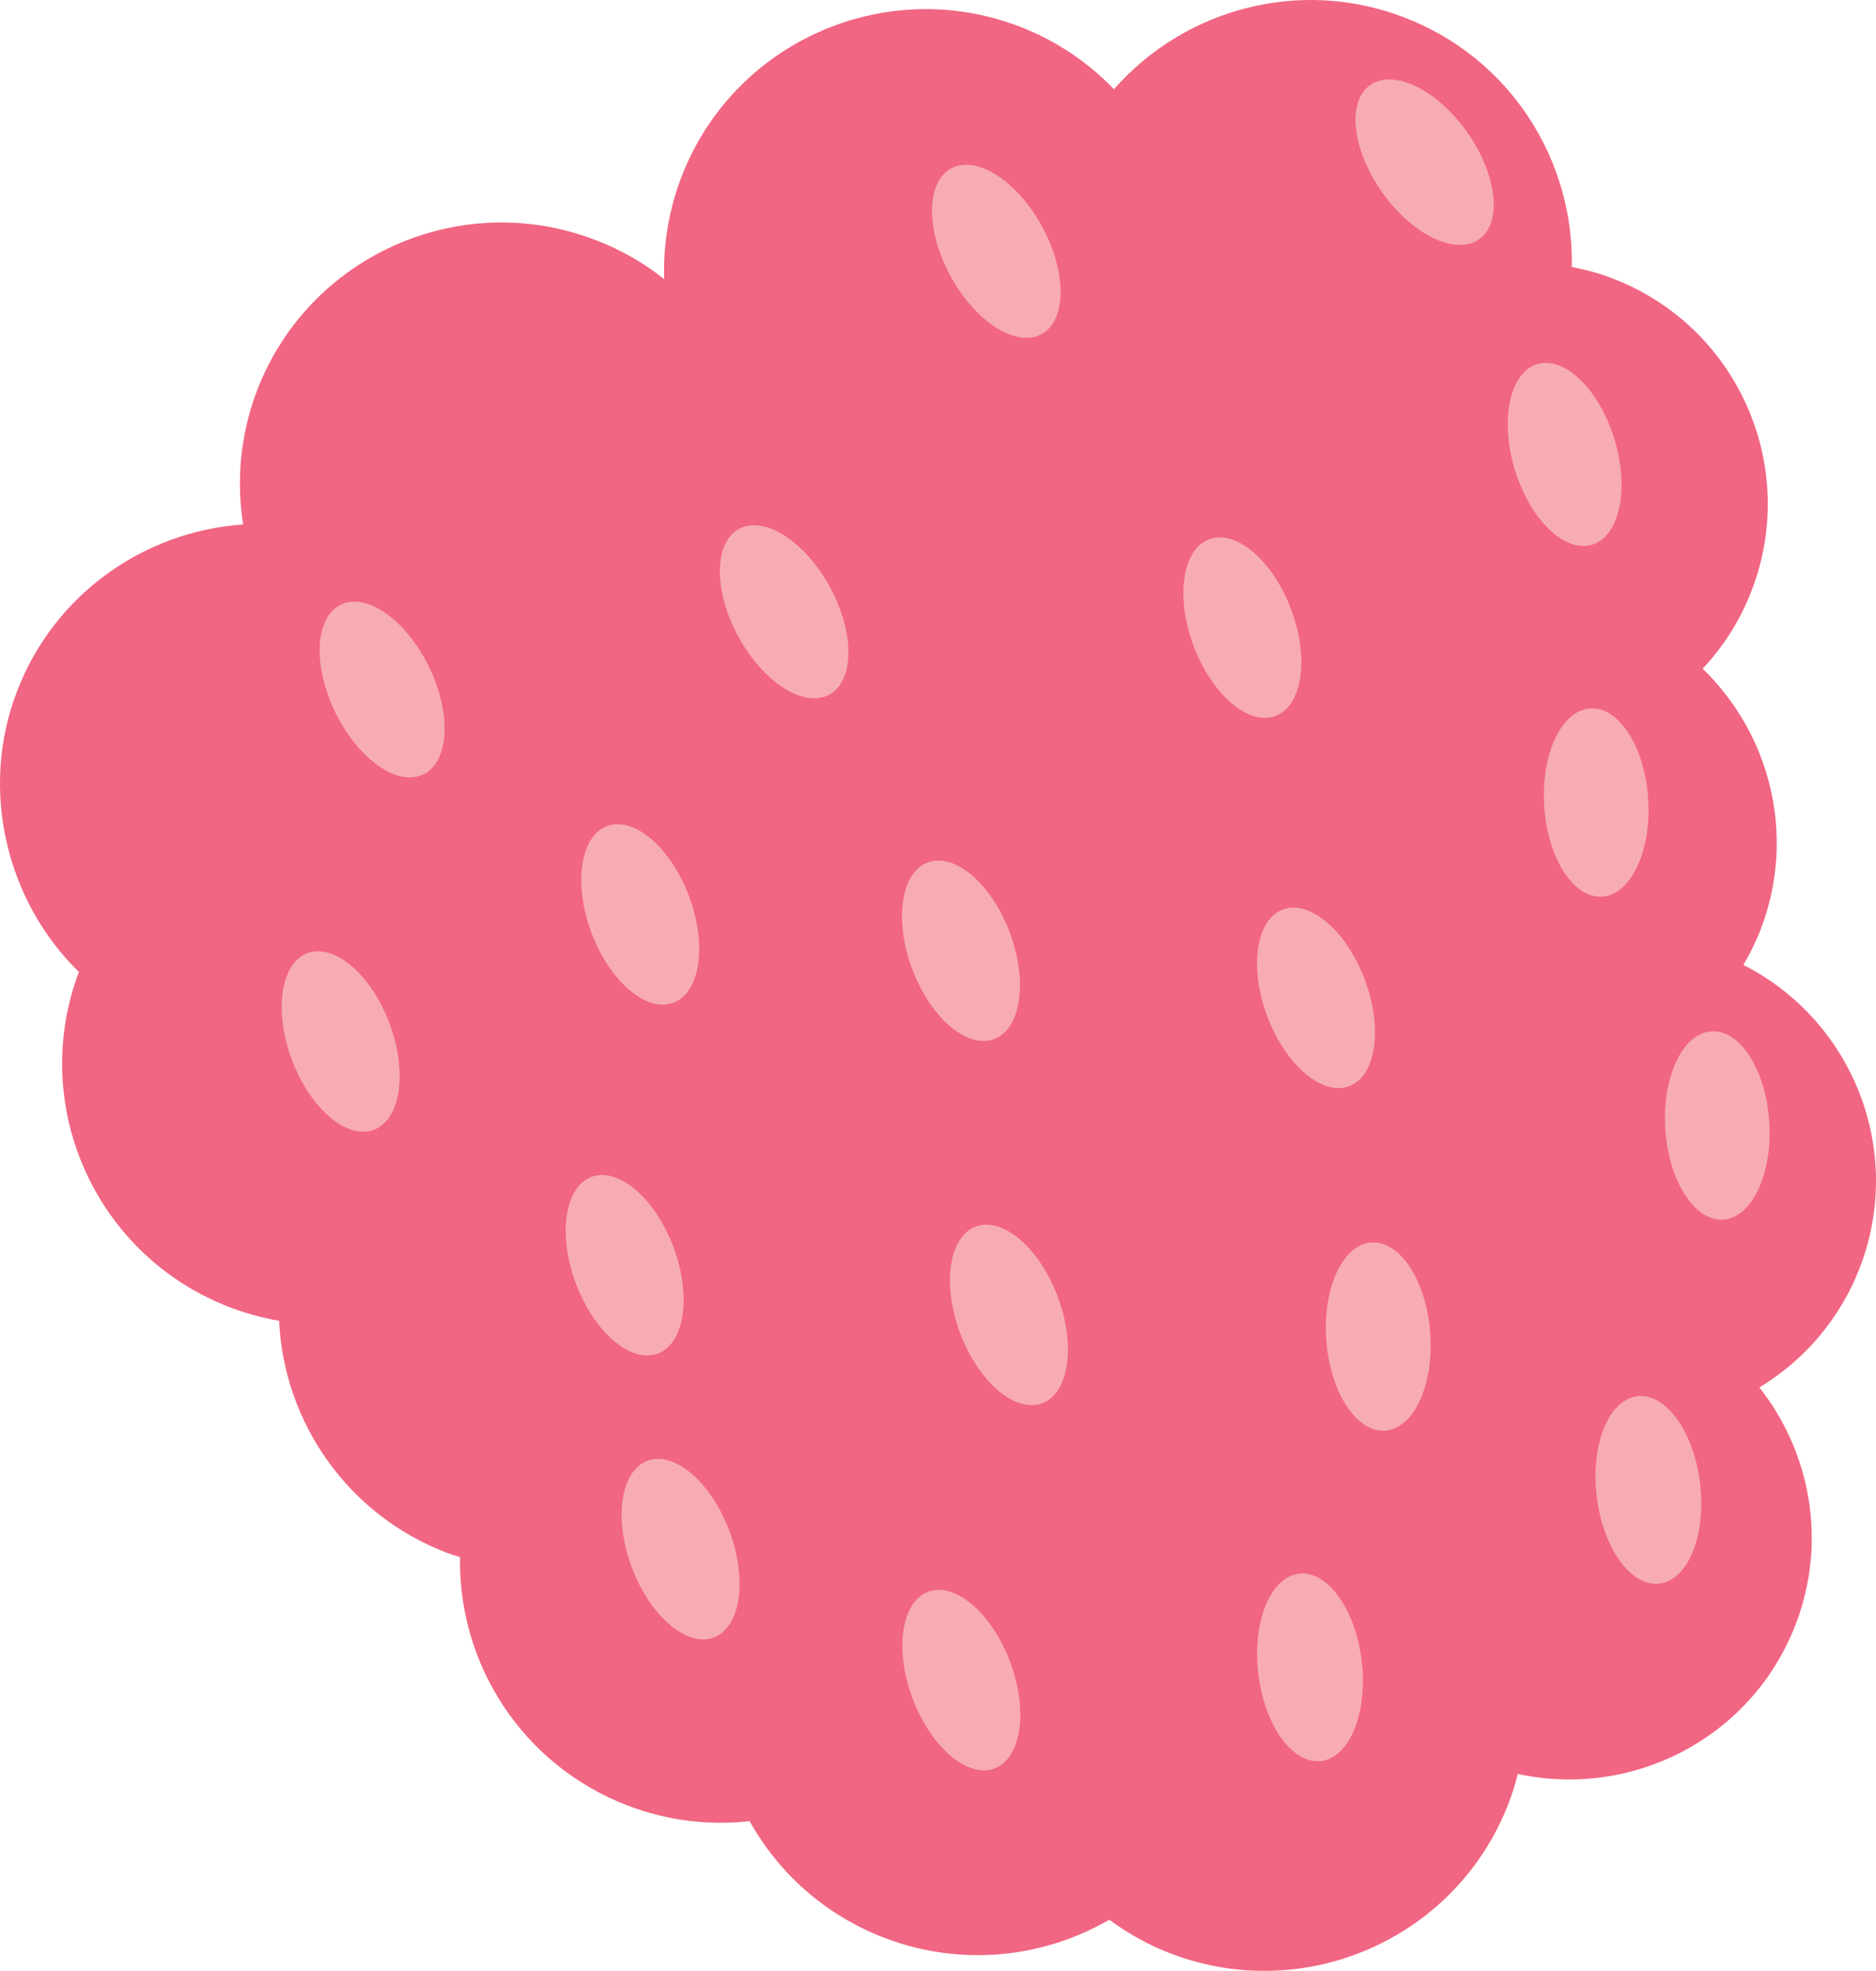
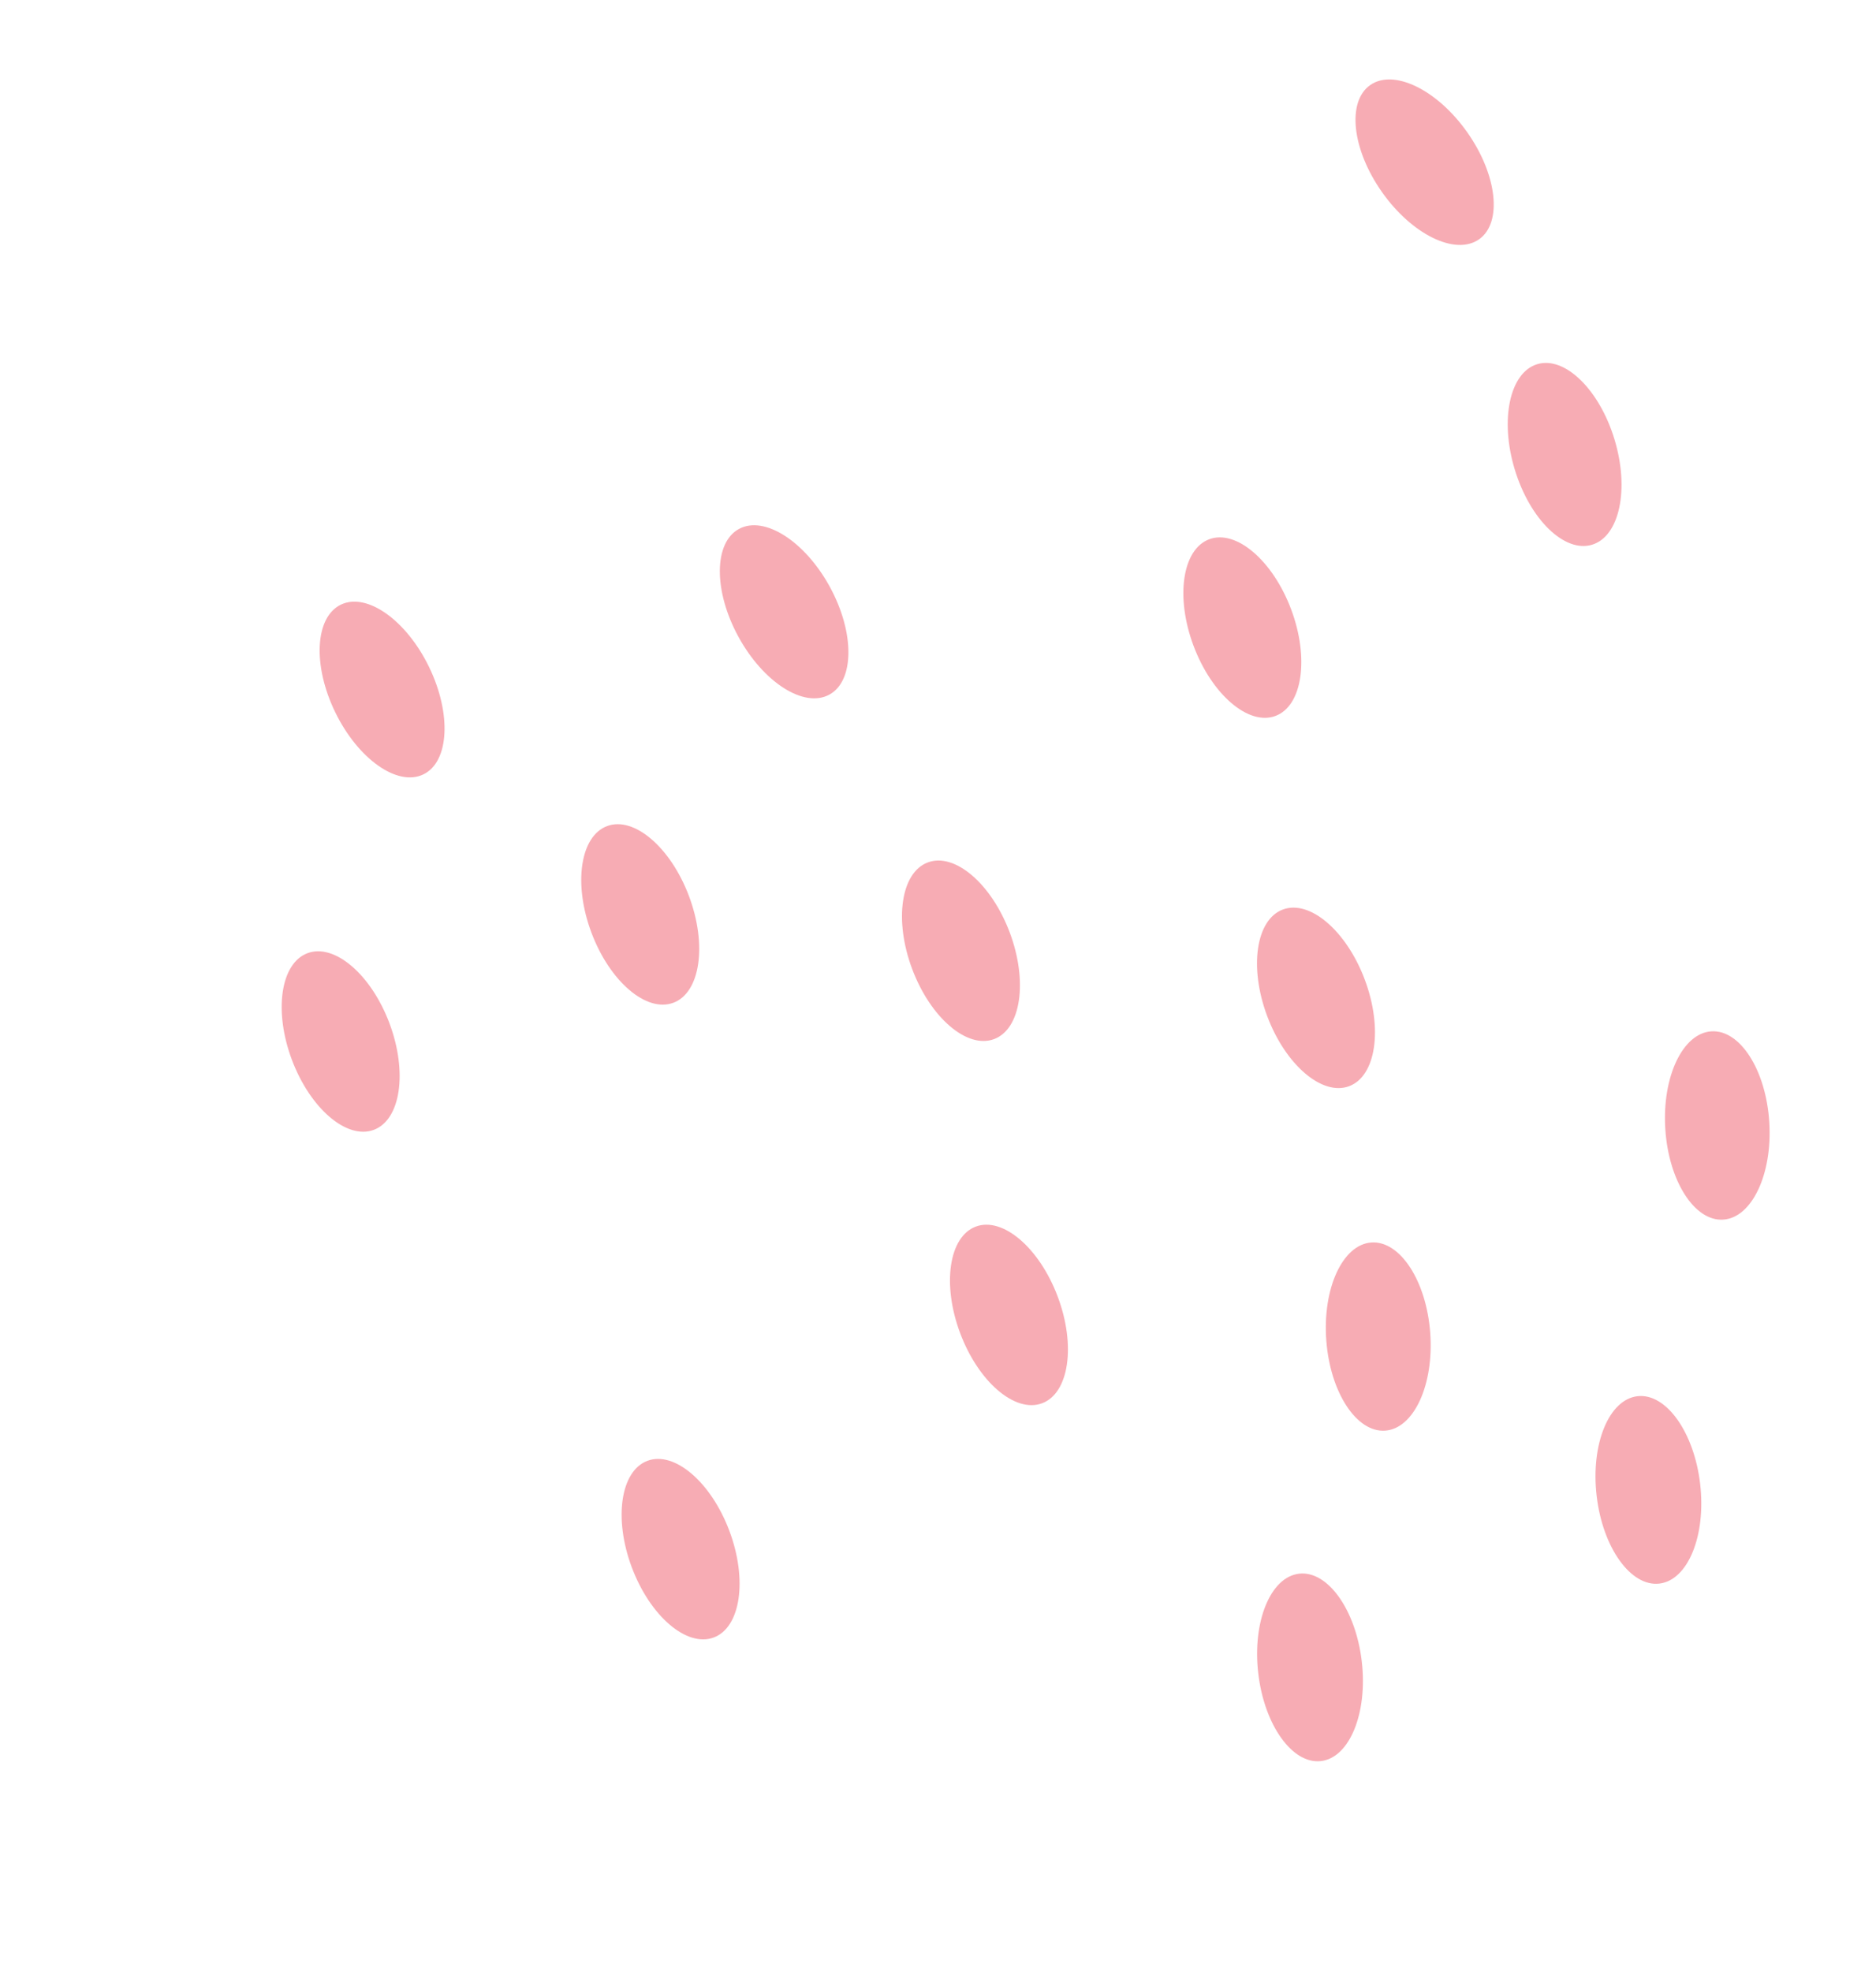
<svg xmlns="http://www.w3.org/2000/svg" width="335" height="352" viewBox="0 0 335 352" fill="none">
-   <path d="M14.114 173.511C5.03 197.551 17.118 224.394 41.195 233.537C44.052 234.61 46.934 235.39 49.839 235.902C50.67 253.871 61.951 270.523 79.851 277.35C80.608 277.642 81.389 277.837 82.146 278.105C81.804 297.196 93.281 315.311 112.182 322.503C119.336 325.234 126.76 326.038 133.866 325.258C139.018 334.499 147.321 342.057 158.017 346.128C171.716 351.346 186.318 349.663 198.089 342.861C201.41 345.299 205.097 347.396 209.15 348.932C233.252 358.099 260.235 346.031 269.442 321.942C270.076 320.26 270.614 318.529 271.029 316.822C291.639 321.308 312.981 310.264 320.697 290.003C326.314 275.253 323.286 259.356 314.178 247.8C322.114 242.972 328.585 235.634 332.15 226.296C340.111 205.426 330.831 182.239 311.32 172.341C312.493 170.317 313.567 168.196 314.422 165.953C320.795 149.276 316.131 131.112 304.044 119.434C307.755 115.46 310.783 110.754 312.834 105.366C321.332 83.106 310.148 58.165 287.829 49.68C285.461 48.778 283.092 48.144 280.674 47.681C281.09 28.517 269.612 10.28 250.639 3.064C231.885 -4.08 211.421 1.698 198.919 15.937C194.304 11.134 188.589 7.233 181.947 4.697C157.846 -4.47 130.862 7.598 121.656 31.687C119.385 37.66 118.409 43.829 118.604 49.851C114.941 46.949 110.79 44.536 106.175 42.805C82.073 33.637 55.09 45.706 45.883 69.794C42.88 77.694 42.196 85.886 43.417 93.663C25.835 94.882 9.694 106.024 3.003 123.554C-3.688 141.084 1.147 160.955 14.065 173.56L14.114 173.511Z" fill="#F16682" />
  <path d="M177.515 185.582C182.327 183.783 183.58 175.261 180.313 166.547C177.047 157.833 170.497 152.227 165.685 154.025C160.873 155.823 159.62 164.345 162.887 173.06C166.153 181.774 172.702 187.38 177.515 185.582Z" fill="#F7ACB4" />
  <path d="M186.085 250.622C190.897 248.824 192.15 240.302 188.883 231.588C185.617 222.874 179.067 217.267 174.255 219.066C169.443 220.864 168.19 229.386 171.457 238.1C174.723 246.814 181.273 252.421 186.085 250.622Z" fill="#F7ACB4" />
  <path d="M120.241 179.093C125.053 177.295 126.306 168.773 123.039 160.059C119.773 151.345 113.223 145.738 108.411 147.537C103.599 149.335 102.346 157.857 105.612 166.571C108.879 175.285 115.428 180.892 120.241 179.093Z" fill="#F7ACB4" />
-   <path d="M117.459 241.75C122.272 239.952 123.525 231.43 120.258 222.715C116.991 214.001 110.442 208.395 105.63 210.193C100.818 211.992 99.565 220.514 102.831 229.228C106.098 237.942 112.647 243.548 117.459 241.75Z" fill="#F7ACB4" />
  <path d="M127.451 292.454C132.263 290.656 133.516 282.134 130.249 273.419C126.983 264.705 120.433 259.099 115.621 260.897C110.809 262.696 109.556 271.218 112.823 279.932C116.089 288.646 122.639 294.252 127.451 292.454Z" fill="#F7ACB4" />
-   <path d="M177.581 315.848C182.393 314.049 183.646 305.527 180.38 296.813C177.113 288.099 170.564 282.493 165.751 284.291C160.939 286.089 159.686 294.611 162.953 303.325C166.219 312.04 172.769 317.646 177.581 315.848Z" fill="#F7ACB4" />
  <path d="M66.747 201.791C71.559 199.992 72.812 191.47 69.546 182.756C66.279 174.042 59.73 168.436 54.917 170.234C50.105 172.033 48.852 180.555 52.119 189.269C55.386 197.983 61.935 203.589 66.747 201.791Z" fill="#F7ACB4" />
  <path d="M75.603 138.303C80.225 136.062 80.672 127.461 76.602 119.091C72.531 110.721 65.484 105.752 60.862 107.993C56.24 110.234 55.792 118.836 59.863 127.206C63.934 135.576 70.981 140.544 75.603 138.303Z" fill="#F7ACB4" />
  <path d="M240.912 193.996C245.725 192.198 246.978 183.676 243.711 174.962C240.444 166.247 233.895 160.641 229.083 162.439C224.271 164.238 223.018 172.76 226.284 181.474C229.551 190.188 236.1 195.794 240.912 193.996Z" fill="#F7ACB4" />
  <path d="M247.367 255.51C252.491 255.13 256.085 247.3 255.395 238.021C254.704 228.742 249.99 221.528 244.866 221.908C239.742 222.288 236.148 230.119 236.838 239.398C237.529 248.676 242.243 255.89 247.367 255.51Z" fill="#F7ACB4" />
  <path d="M235.888 314.527C240.991 313.932 244.252 305.958 243.172 296.716C242.091 287.474 237.077 280.465 231.974 281.06C226.87 281.655 223.609 289.629 224.69 298.871C225.771 308.113 230.784 315.122 235.888 314.527Z" fill="#F7ACB4" />
  <path d="M296.314 282.828C301.418 282.233 304.679 274.259 303.598 265.017C302.517 255.775 297.504 248.766 292.4 249.361C287.296 249.956 284.035 257.93 285.116 267.172C286.197 276.414 291.21 283.423 296.314 282.828Z" fill="#F7ACB4" />
  <path d="M307.7 217.825C312.828 217.508 316.519 209.723 315.944 200.436C315.369 191.149 310.745 183.878 305.616 184.194C300.488 184.511 296.797 192.296 297.372 201.583C297.948 210.87 302.571 218.141 307.7 217.825Z" fill="#F7ACB4" />
-   <path d="M286.079 160.143C291.208 159.826 294.899 152.041 294.323 142.755C293.748 133.468 289.124 126.196 283.995 126.513C278.867 126.83 275.176 134.615 275.751 143.902C276.327 153.188 280.951 160.46 286.079 160.143Z" fill="#F7ACB4" />
  <path d="M284.289 97.29C289.207 95.803 291.003 87.378 288.302 78.473C285.601 69.568 279.424 63.555 274.507 65.042C269.589 66.529 267.792 74.954 270.494 83.859C273.195 92.764 279.371 98.777 284.289 97.29Z" fill="#F7ACB4" />
  <path d="M264.116 42.74C268.316 39.785 267.369 31.224 262.002 23.618C256.634 16.012 248.877 12.242 244.677 15.197C240.477 18.152 241.423 26.713 246.791 34.319C252.159 41.925 259.915 45.695 264.116 42.74Z" fill="#F7ACB4" />
  <path d="M227.762 127.867C232.575 126.068 233.828 117.546 230.561 108.832C227.294 100.118 220.745 94.512 215.933 96.31C211.12 98.108 209.867 106.63 213.134 115.345C216.401 124.059 222.95 129.665 227.762 127.867Z" fill="#F7ACB4" />
-   <path d="M185.974 59.686C190.487 57.235 190.537 48.621 186.085 40.448C181.632 32.274 174.364 27.635 169.85 30.086C165.336 32.537 165.286 41.15 169.739 49.324C174.191 57.498 181.46 62.137 185.974 59.686Z" fill="#F7ACB4" />
  <path d="M148.084 124.066C152.598 121.615 152.648 113.001 148.196 104.828C143.743 96.654 136.475 92.014 131.961 94.466C127.447 96.917 127.397 105.53 131.849 113.704C136.302 121.878 143.57 126.517 148.084 124.066Z" fill="#F7ACB4" />
</svg>